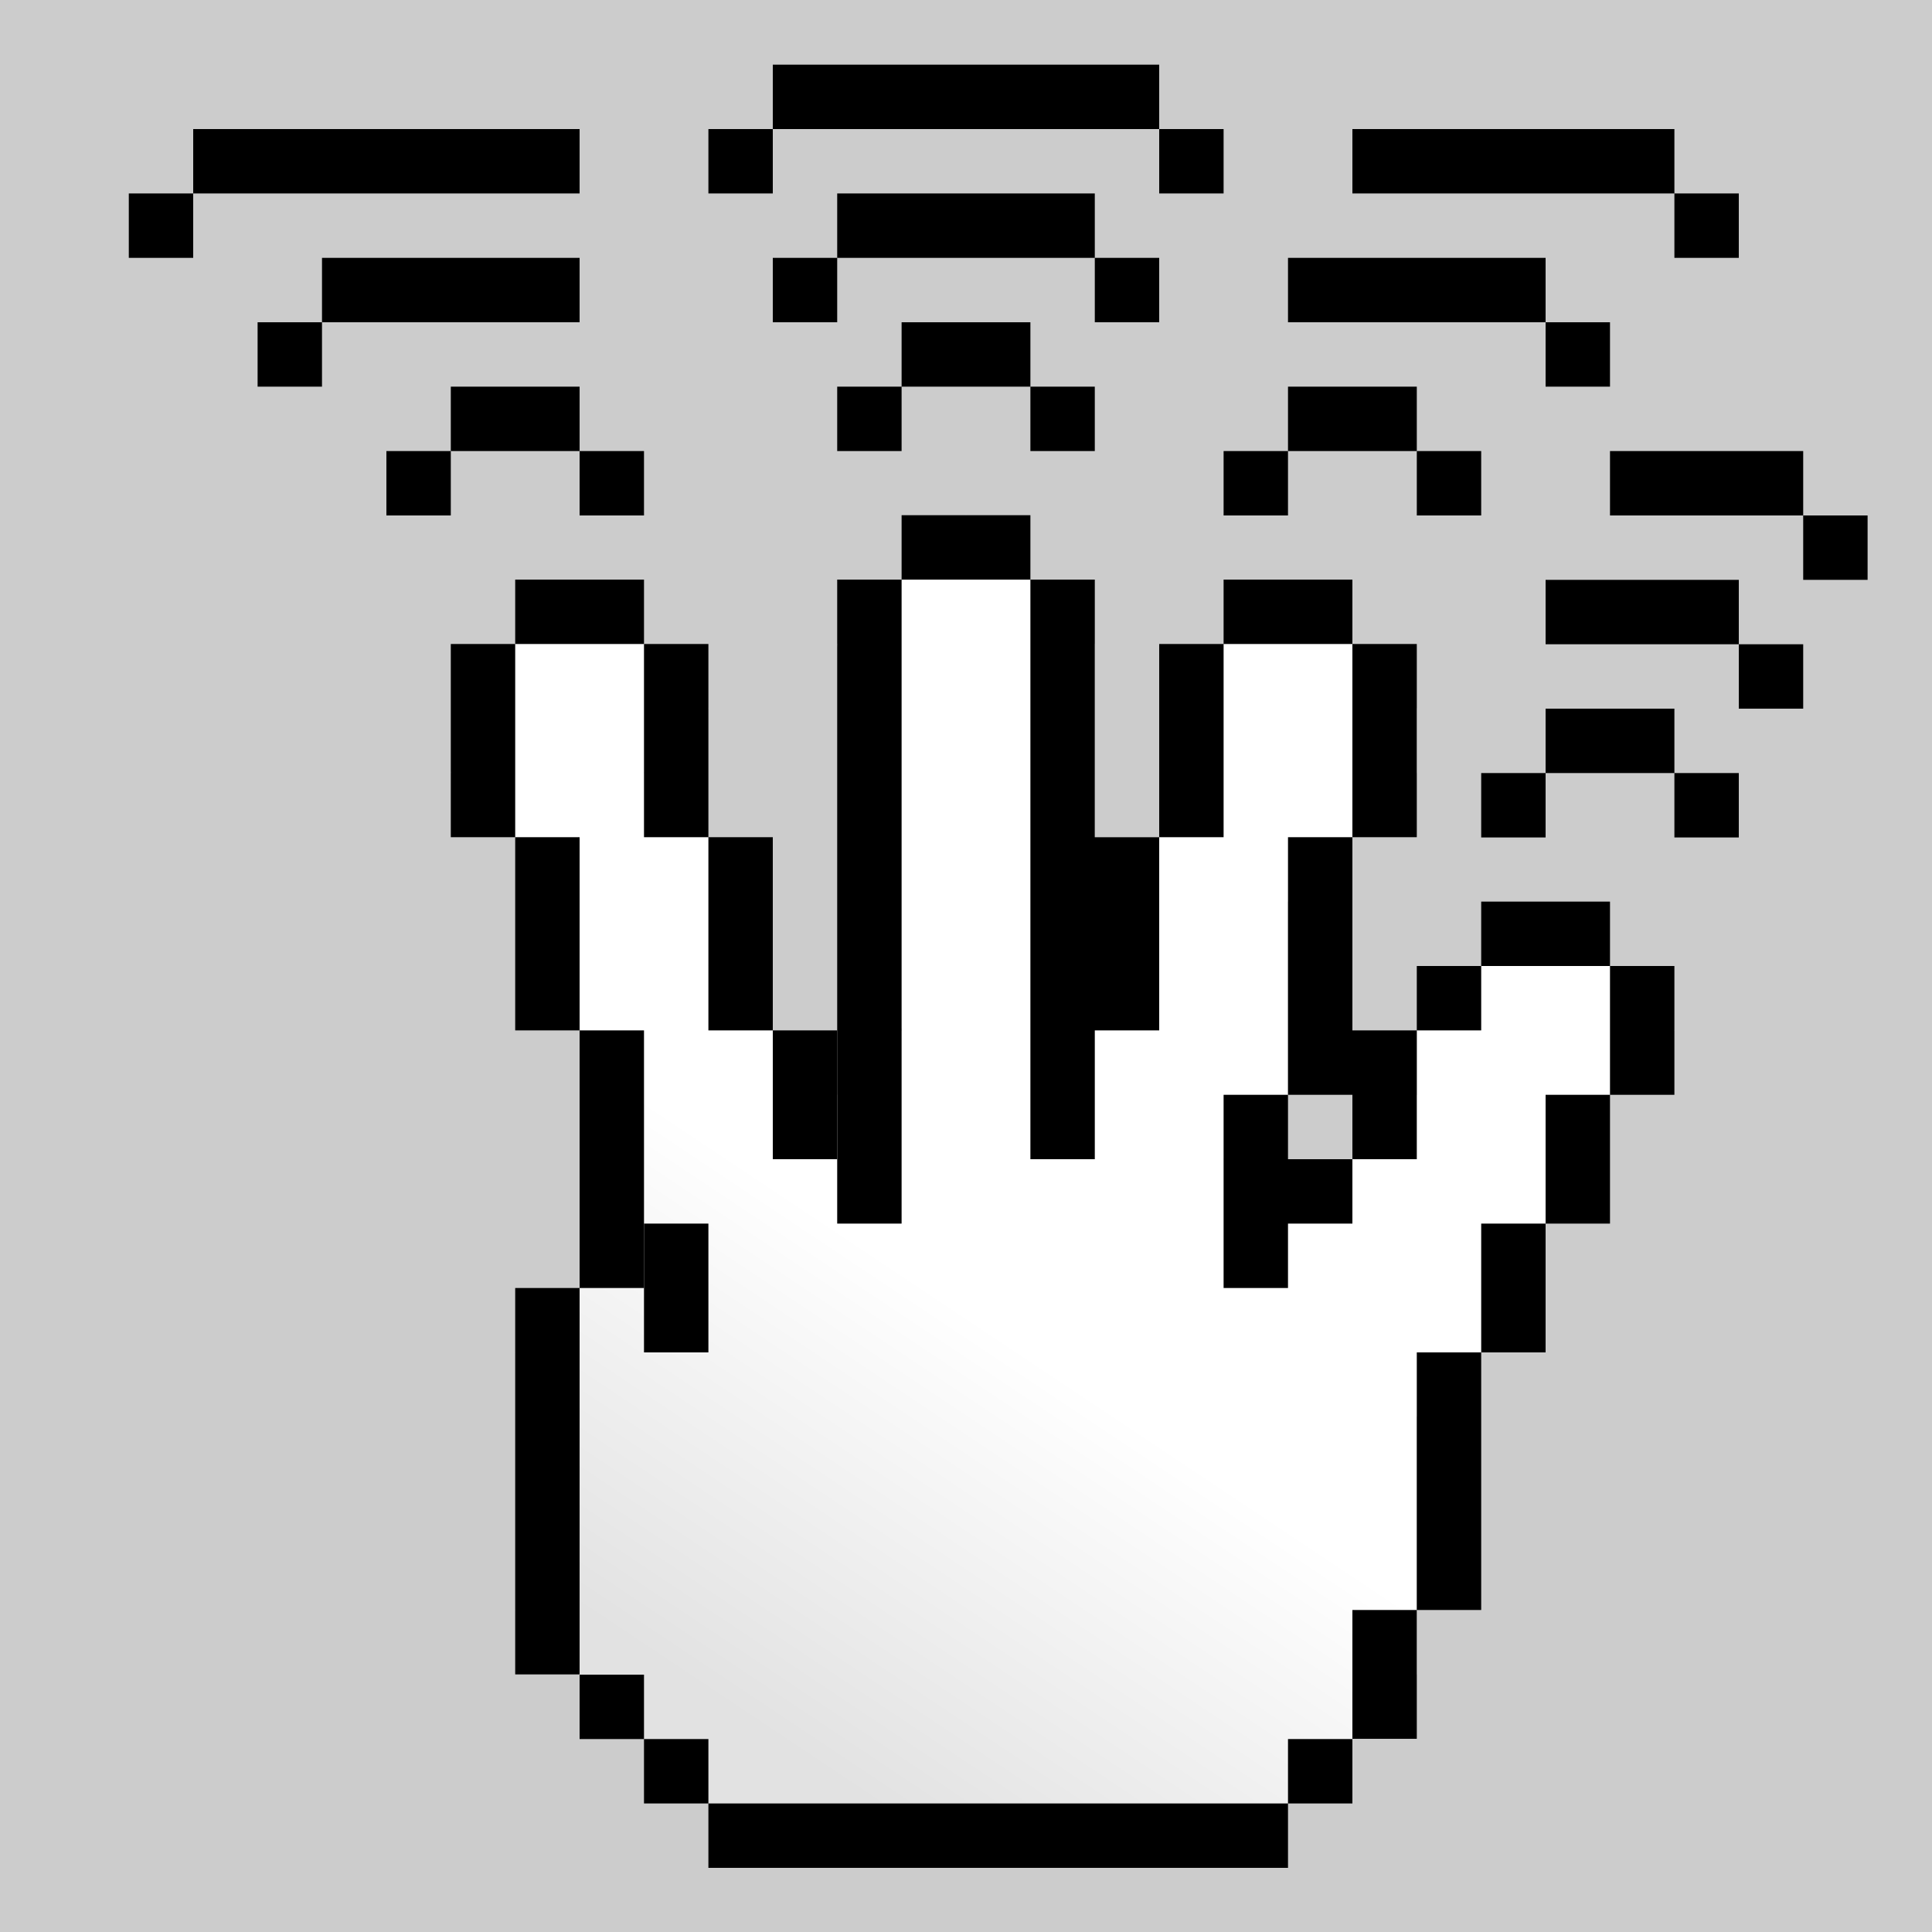
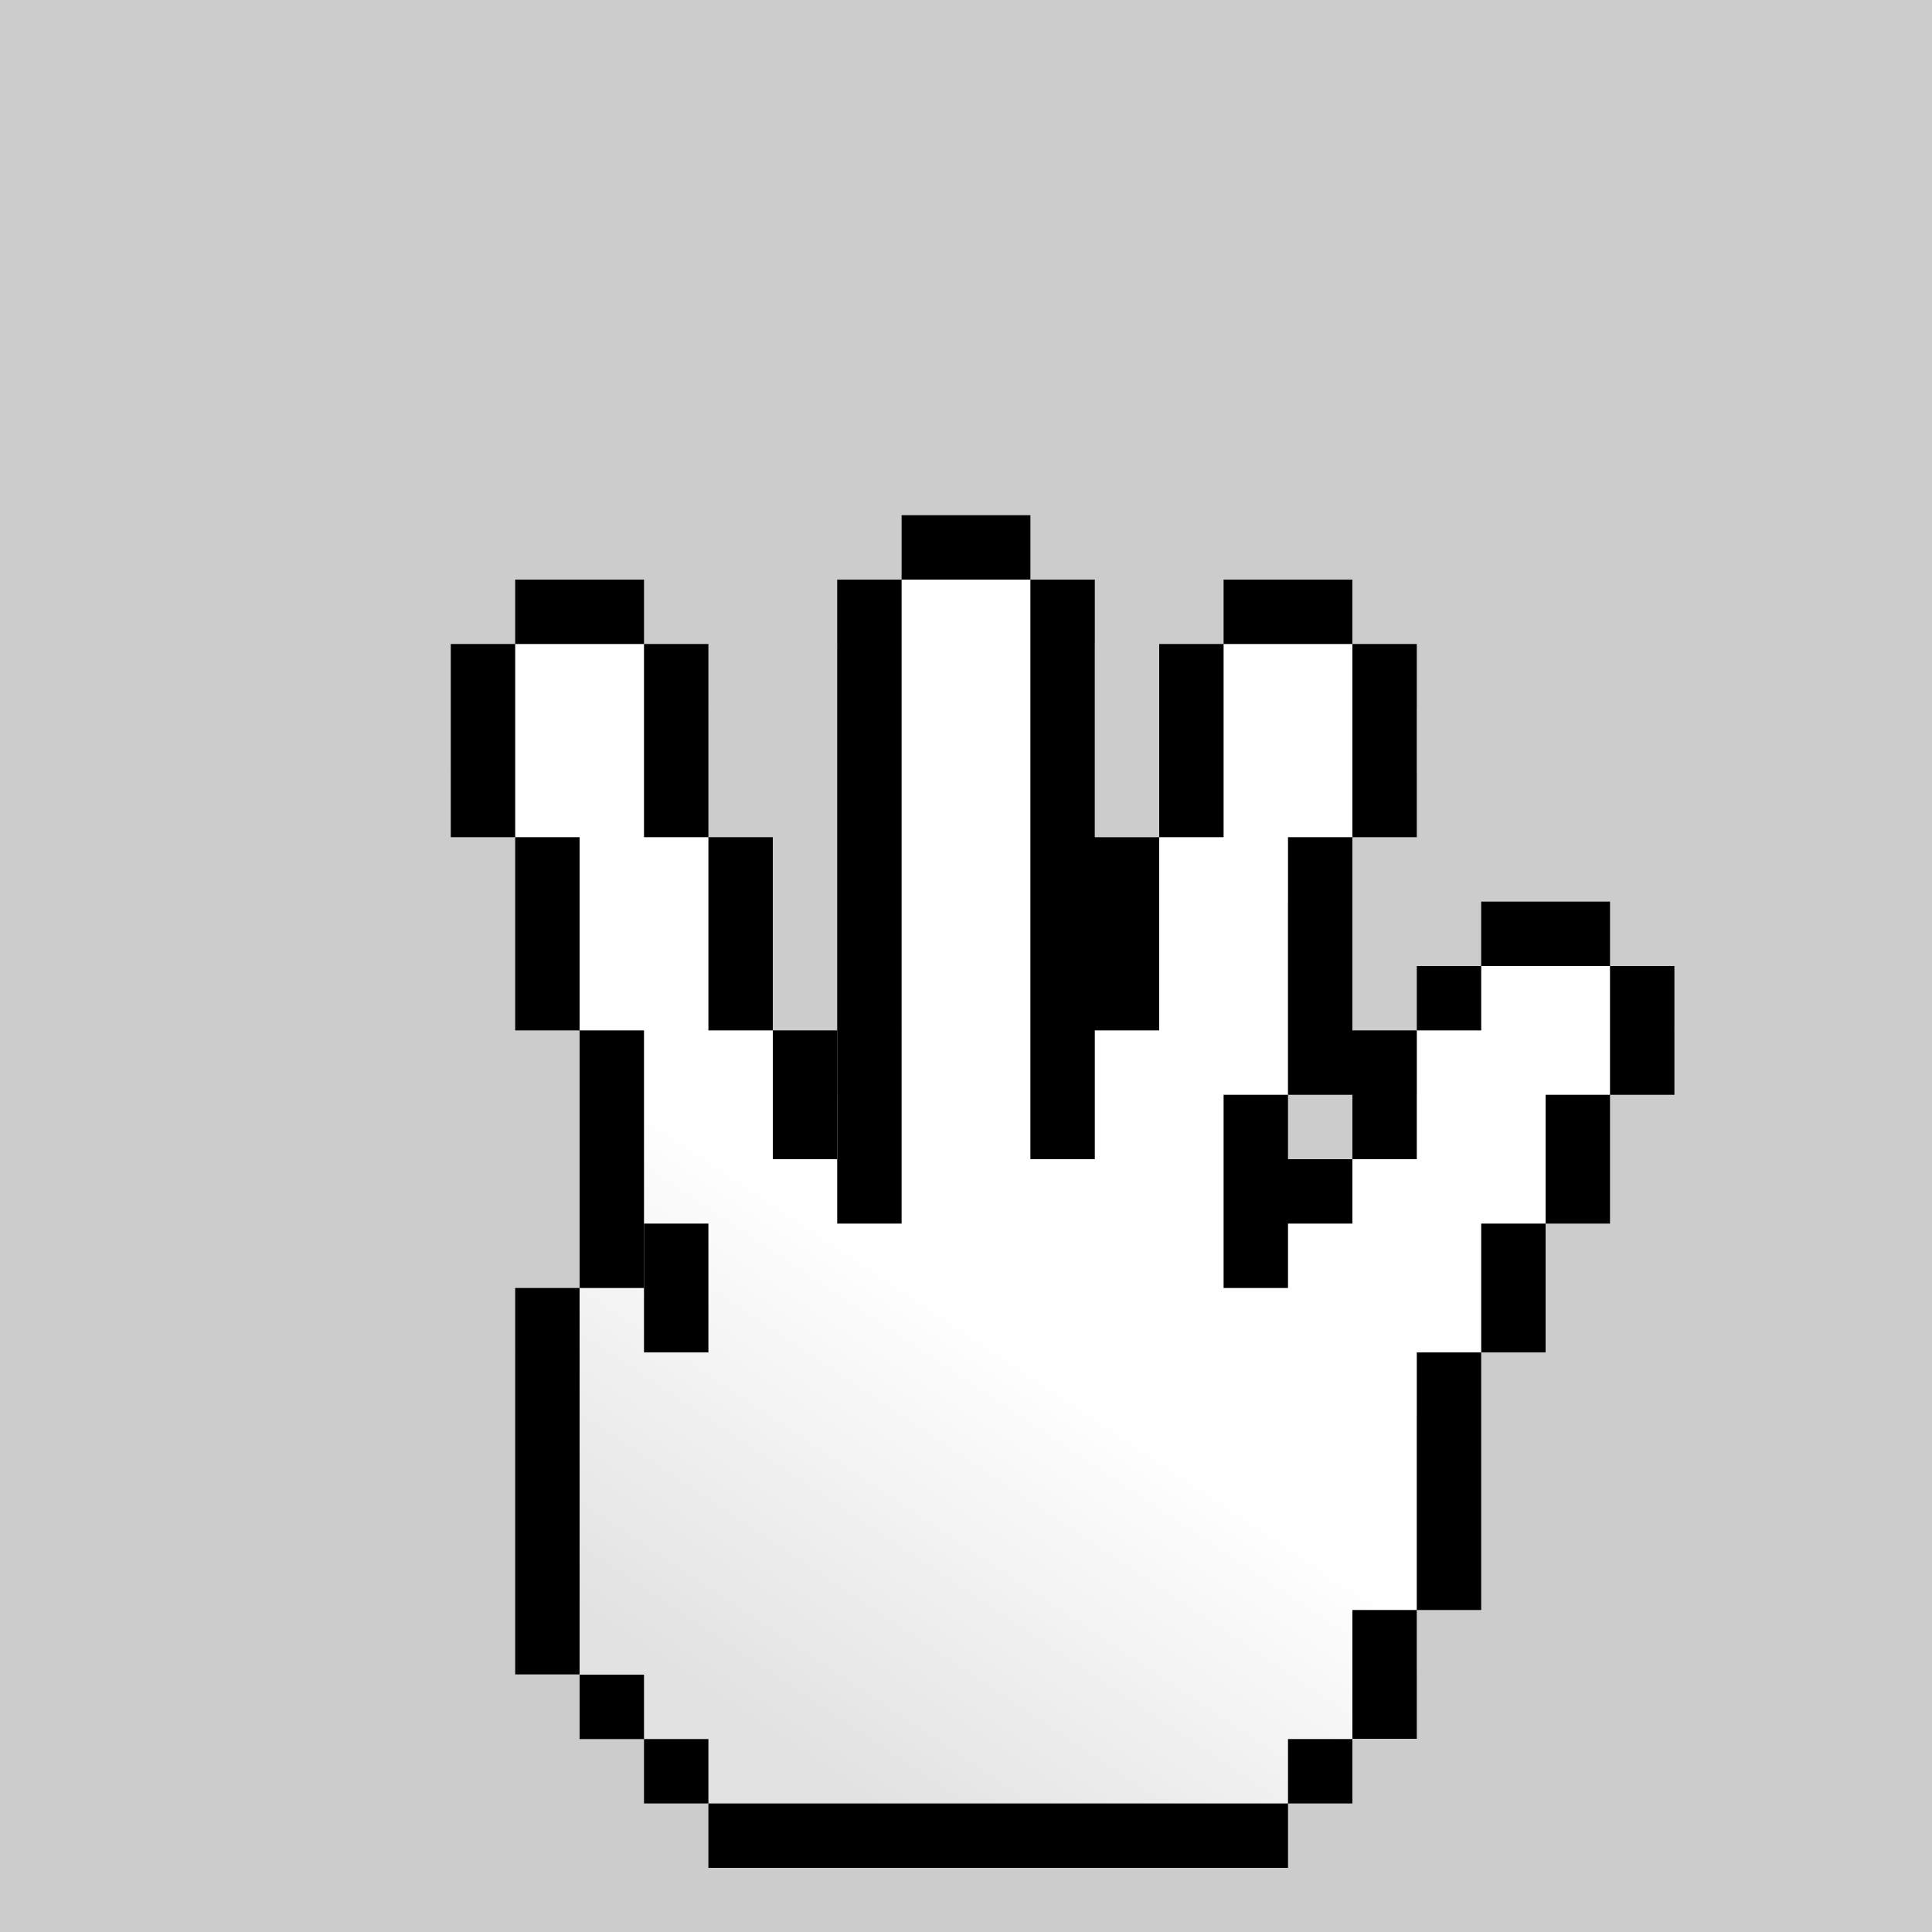
<svg xmlns="http://www.w3.org/2000/svg" xmlns:xlink="http://www.w3.org/1999/xlink" viewBox="0 0 300 300">
  <rect x="0" y="0" width="300" height="300" fill="#808080" stroke="none" />
  <defs>
    <linearGradient id="c" y2="156" gradientUnits="userSpaceOnUse" y1="216" gradientTransform="translate(0 796.36)" x2="-640" x1="-680">
      <stop offset="0" stop-color="#e2e2e2" />
      <stop offset="1" stop-color="#fff" />
    </linearGradient>
  </defs>
  <g transform="translate(0 44)">
    <path id="a" fill="#ccc" d="M0 0h256v256H0z" />
    <use id="b" xlink:href="#a" transform="translate(0 -44) scale(1.172)" height="256" width="256" y="0" x="0" />
    <use xlink:href="#b" height="300" width="300" />
  </g>
-   <path d="M1916.398 3025.47c4.588 7.542-.596 12.37-7.584 15.939-9.886 5.046-34.345 2.587-42.719-2.48-7.685-4.65-11.096-11.51-7.436-17.461" stroke-linejoin="round" stroke="#000" stroke-linecap="round" stroke-width="4.999" fill="#fff" />
  <path d="M1832.539 2970.193c-1.055 19.306 17.102 49.611 38.612 56.653 11.107 3.636 36.103 4.735 44.928-1.762 15.11-11.125 22.75-25.466 26.204-43.197 1.224-6.285 2.101-13.525 1.178-19.33-3.914-24.647-18.713-22.394-24.218-23.81-2.397-15.598-.869-40.085 2.317-62.552 3.387-23.883-29.966-17.863-32.91 4.543-1.378 10.493-3.762 19.093-6.29 42.583-3.872-12.65-10.379-30.821-12.563-43.384-3.601-20.714-33.31-8.297-28.374 16.938 3.361 17.185 8.703 29.845 11.989 46.217-3.455 2.78-19.766 6.999-20.868 27.155z" stroke-linejoin="round" stroke="#000" stroke-linecap="round" stroke-width="4.999" fill="#fff" />
  <path d="M1879.594 2922.845c3.739 15.587 9.223 22.732 11.264 26.37-2.61-9.71-3.53-12.102-5.533-22.67-.339-1.792-.439-3.938-.143-6.556zM1921.462 2936.621l-5.064-.358c.937 8.616 3.037 11.559 6.558 18.61-.205-6.52-.972-9.49-1.494-18.252zM1850.6 2941.902c4.79 20.63-1.478 28.738-5.647 39.279 6.334-10.912 14.946-14.515 10.884-38.705z" style="block-progression:tb;text-indent:0;text-transform:none" color="#000" />
  <g>
    <path style="block-progression:tb;text-indent:0;text-transform:none" d="M1837.6 2874.94c1.64-10.931 21.509-18.813 31.663-9.566-7.992-18.015-37.025-4.705-31.663 9.566z" color="#000" />
  </g>
  <g>
    <path style="block-progression:tb;text-indent:0;text-transform:none" d="M1893.226 2861.469c4.505-10.094 25.759-12.371 33.068-.744-2.88-19.496-34.416-14.441-33.068.744z" color="#000" />
  </g>
  <path d="M1892.656 2957.94c-2.897 5.1-7.651 8.352-12 12h6.781c-.12 3.03-.918 7.705-1.625 11.344-3.568.684-7.979 1.606-11.344 1.688v-6.844c-3.831 4.5-7.578 9.271-12 12 5.1 2.896 8.352 7.65 12 12v-6.813c3.022.12 7.677.95 11.312 1.656.684 3.568 1.606 7.98 1.688 11.345h-6.813c4.5 3.83 9.272 7.578 12 12 2.897-5.1 7.62-8.353 11.97-12h-6.782c.12-3.03.918-7.705 1.625-11.344 3.568-.685 7.98-1.606 11.344-1.688v6.844c3.831-4.5 7.578-9.272 12-12-5.1-2.897-8.352-7.651-12-12v6.812c-3.022-.12-7.677-.95-11.312-1.656-.684-3.567-1.606-7.98-1.688-11.344h6.813c-4.5-3.831-9.24-7.578-11.969-12z" />
  <g>
    <g transform="translate(800 -742.36)">
      <path d="M-720 952.36l20-20-10-30v-20l-20-20 10-20 10-10 20 20-10 10 20 20-10 10 20 20 10-10-10-60 20-20 20 20v30h10l10-30 10-10 20 20v10l-20 20v30l-10 10 10 10 20-20v-10l20-20 20 20-20 20v20l-20 20v40l-30 30h-70l-40-40 10-20z" fill="url(#c)" />
      <path d="M-720 832.36h20v10h-20zM-700 932.36h10v20h-10z" />
      <rect ry="0" height="100" width="10" y="832.36" x="-670" />
      <path d="M-660 822.36h20v10h-20zM-640 832.36h10v90h-10zM-610 832.36h20v10h-20zM-600 902.36h10v10h-10zM-610 912.36h10v30h-10zM-590 902.36h10v20h-10zM-580 952.36h10v40h-10zM-710 902.36h10v40h-10zM-720 942.36h10v60h-10zM-720 872.36h10v30h-10zM-730 842.36h10v30h-10zM-700 842.36h10v30h-10zM-690 872.36h10v30h-10zM-680 902.36h10v20h-10zM-620 842.36h10v30h-10zM-630 872.36h10v30h-10zM-590 842.36h10v30h-10zM-600 872.36h10v30h-10zM-570 932.36h10v20h-10zM-560 912.36h10v20h-10zM-580 892.36h10v10h-10zM-570 882.36h20v10h-20zM-600 922.36h10v10h-10zM-550 892.36h10v20h-10zM-710 1002.4h10v10h-10zM-690 1022.4h90v10h-90zM-590 992.36h10v20h-10zM-700 1012.4h10v10h-10zM-600 1012.4h10v10h-10z" />
    </g>
-     <path d="M140 50.04h20v10h-20zM130 60.04h10v10h-10zM160 60.04h10v10h-10zM70 60.04h20v10H70zM60 70.04h10v10H60zM90 70.04h10v10H90zM200 60.04h20v10h-20zM190 70.04h10v10h-10zM220 70.04h10v10h-10zM240 110.04h20v10h-20zM230 120.04h10v10h-10zM260 120.04h10v10h-10zM130 30.04h40v10h-40zM120 40.04h10v10h-10zM170 40.04h10v10h-10zM50 40.04h40v10H50zM40 50.04h10v10H40zM200 40.04h40v10h-40zM240 50.04h10v10h-10zM120 10.04h60v10h-60zM110 20.04h10v10h-10zM180 20.04h10v10h-10zM30 20.04h60v10H30zM20 30.04h10v10H20zM260 20.04h-50v10h50zM270 30.04h-10v10h10zM240 90.04h30v10h-30zM270 100.04h10v10h-10zM250 70.04h30v10h-30zM280 80.04h10v10h-10z" />
  </g>
</svg>